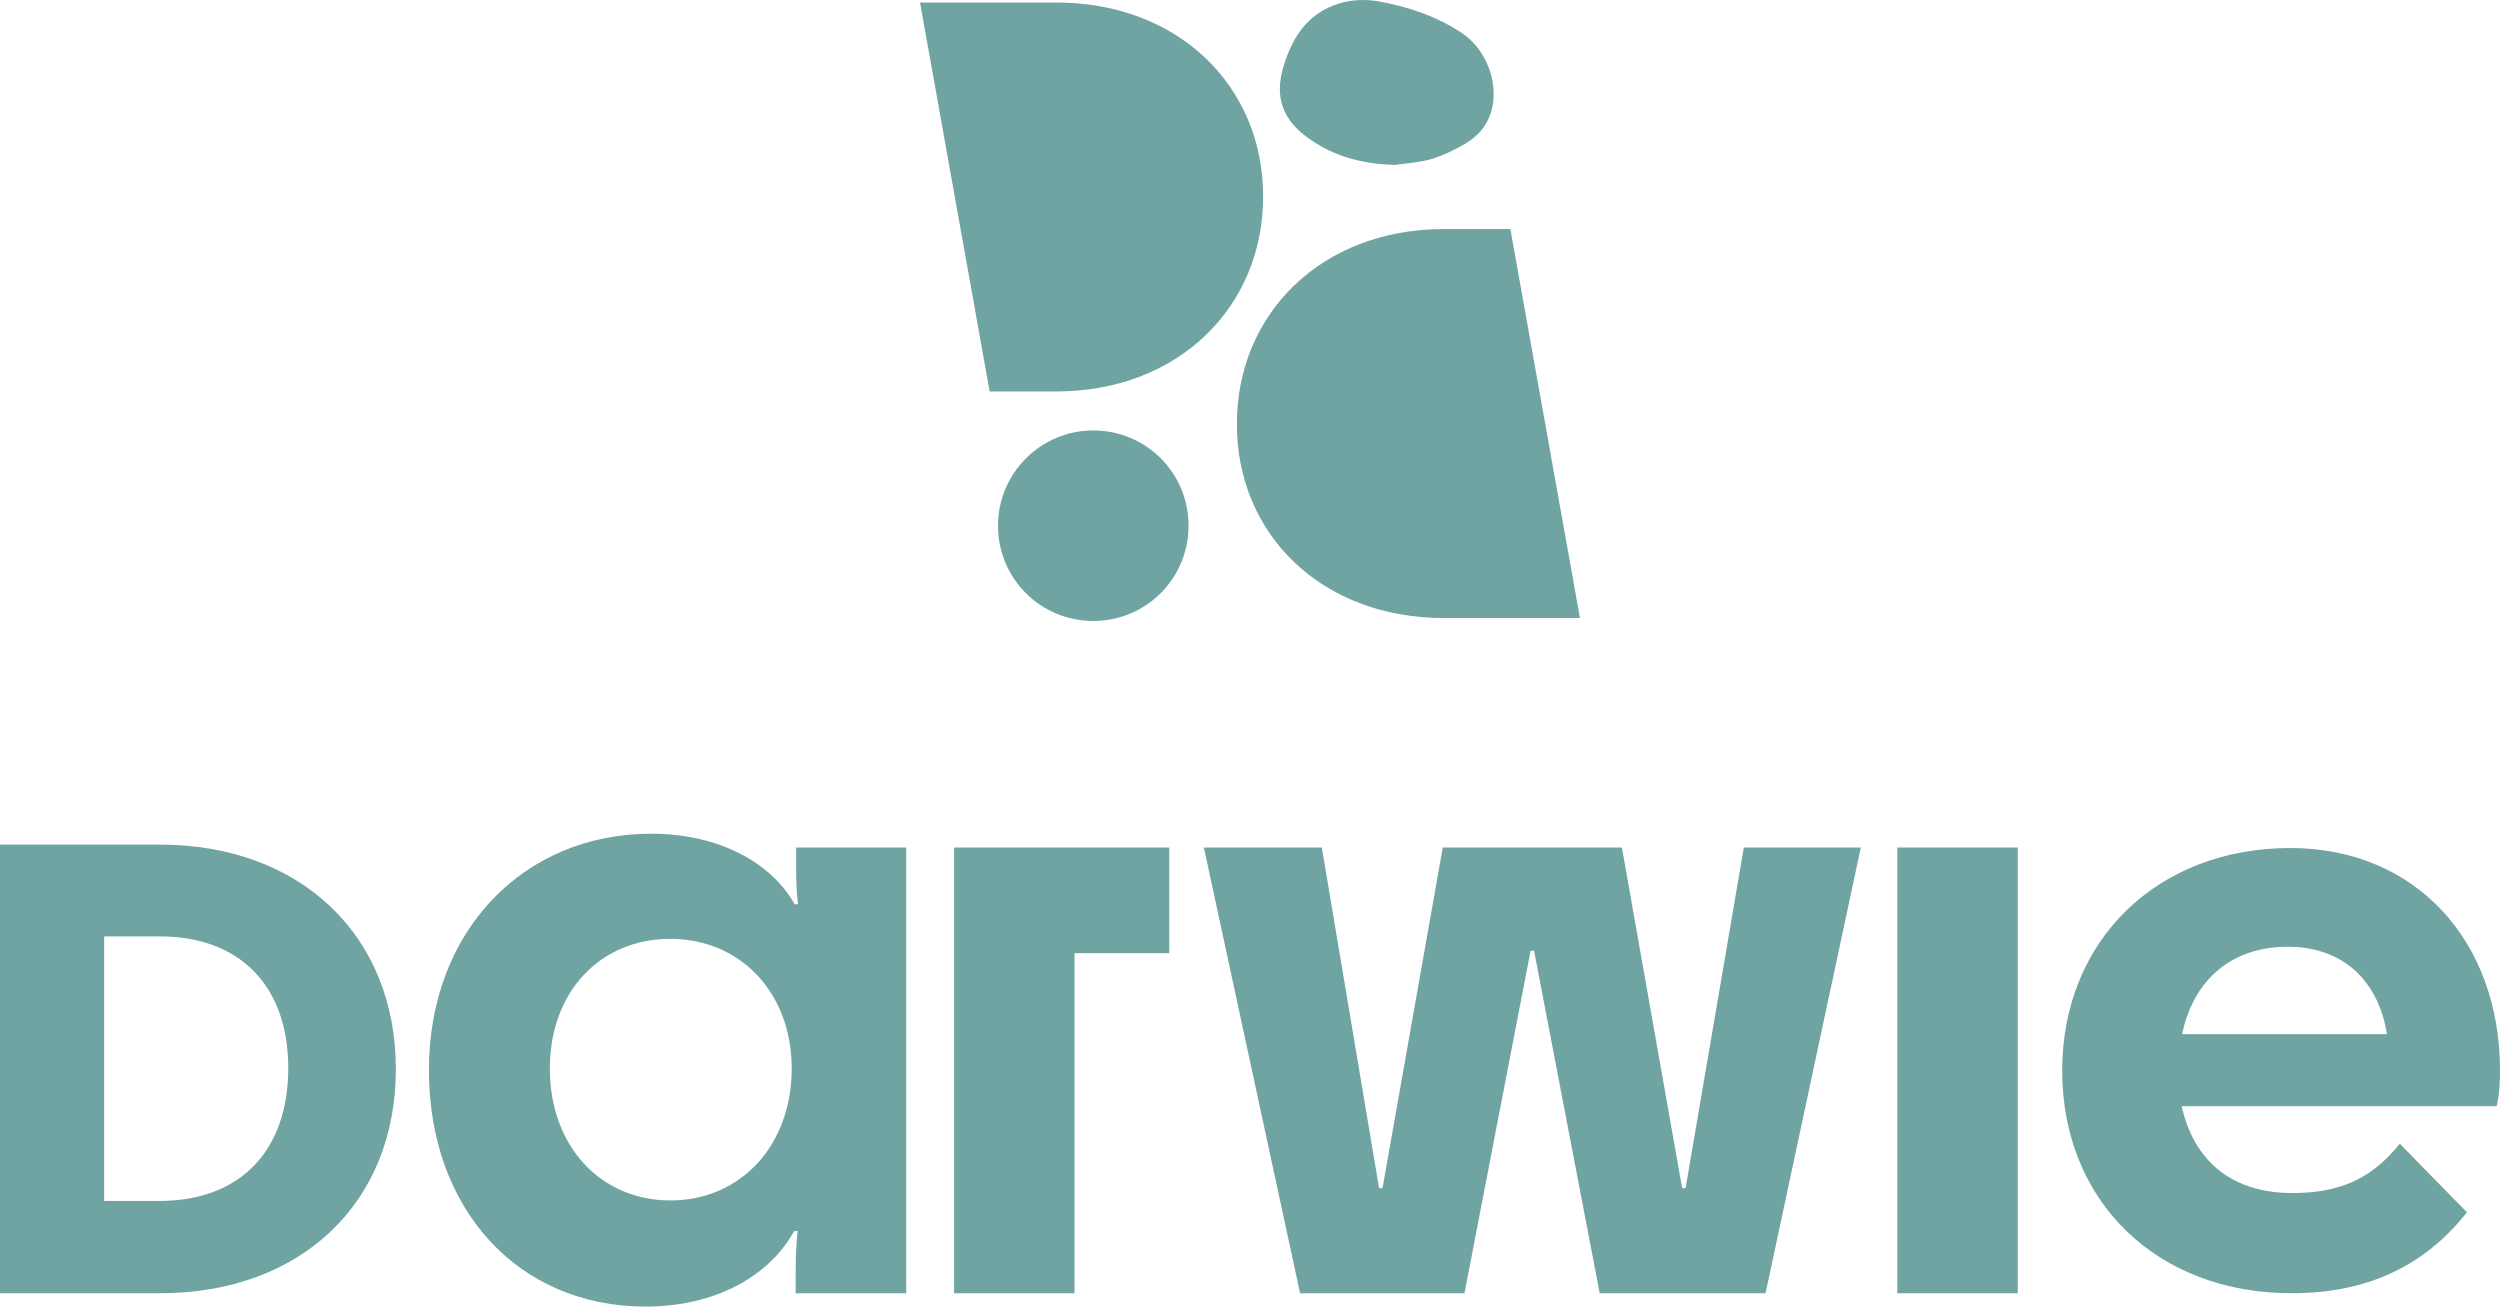
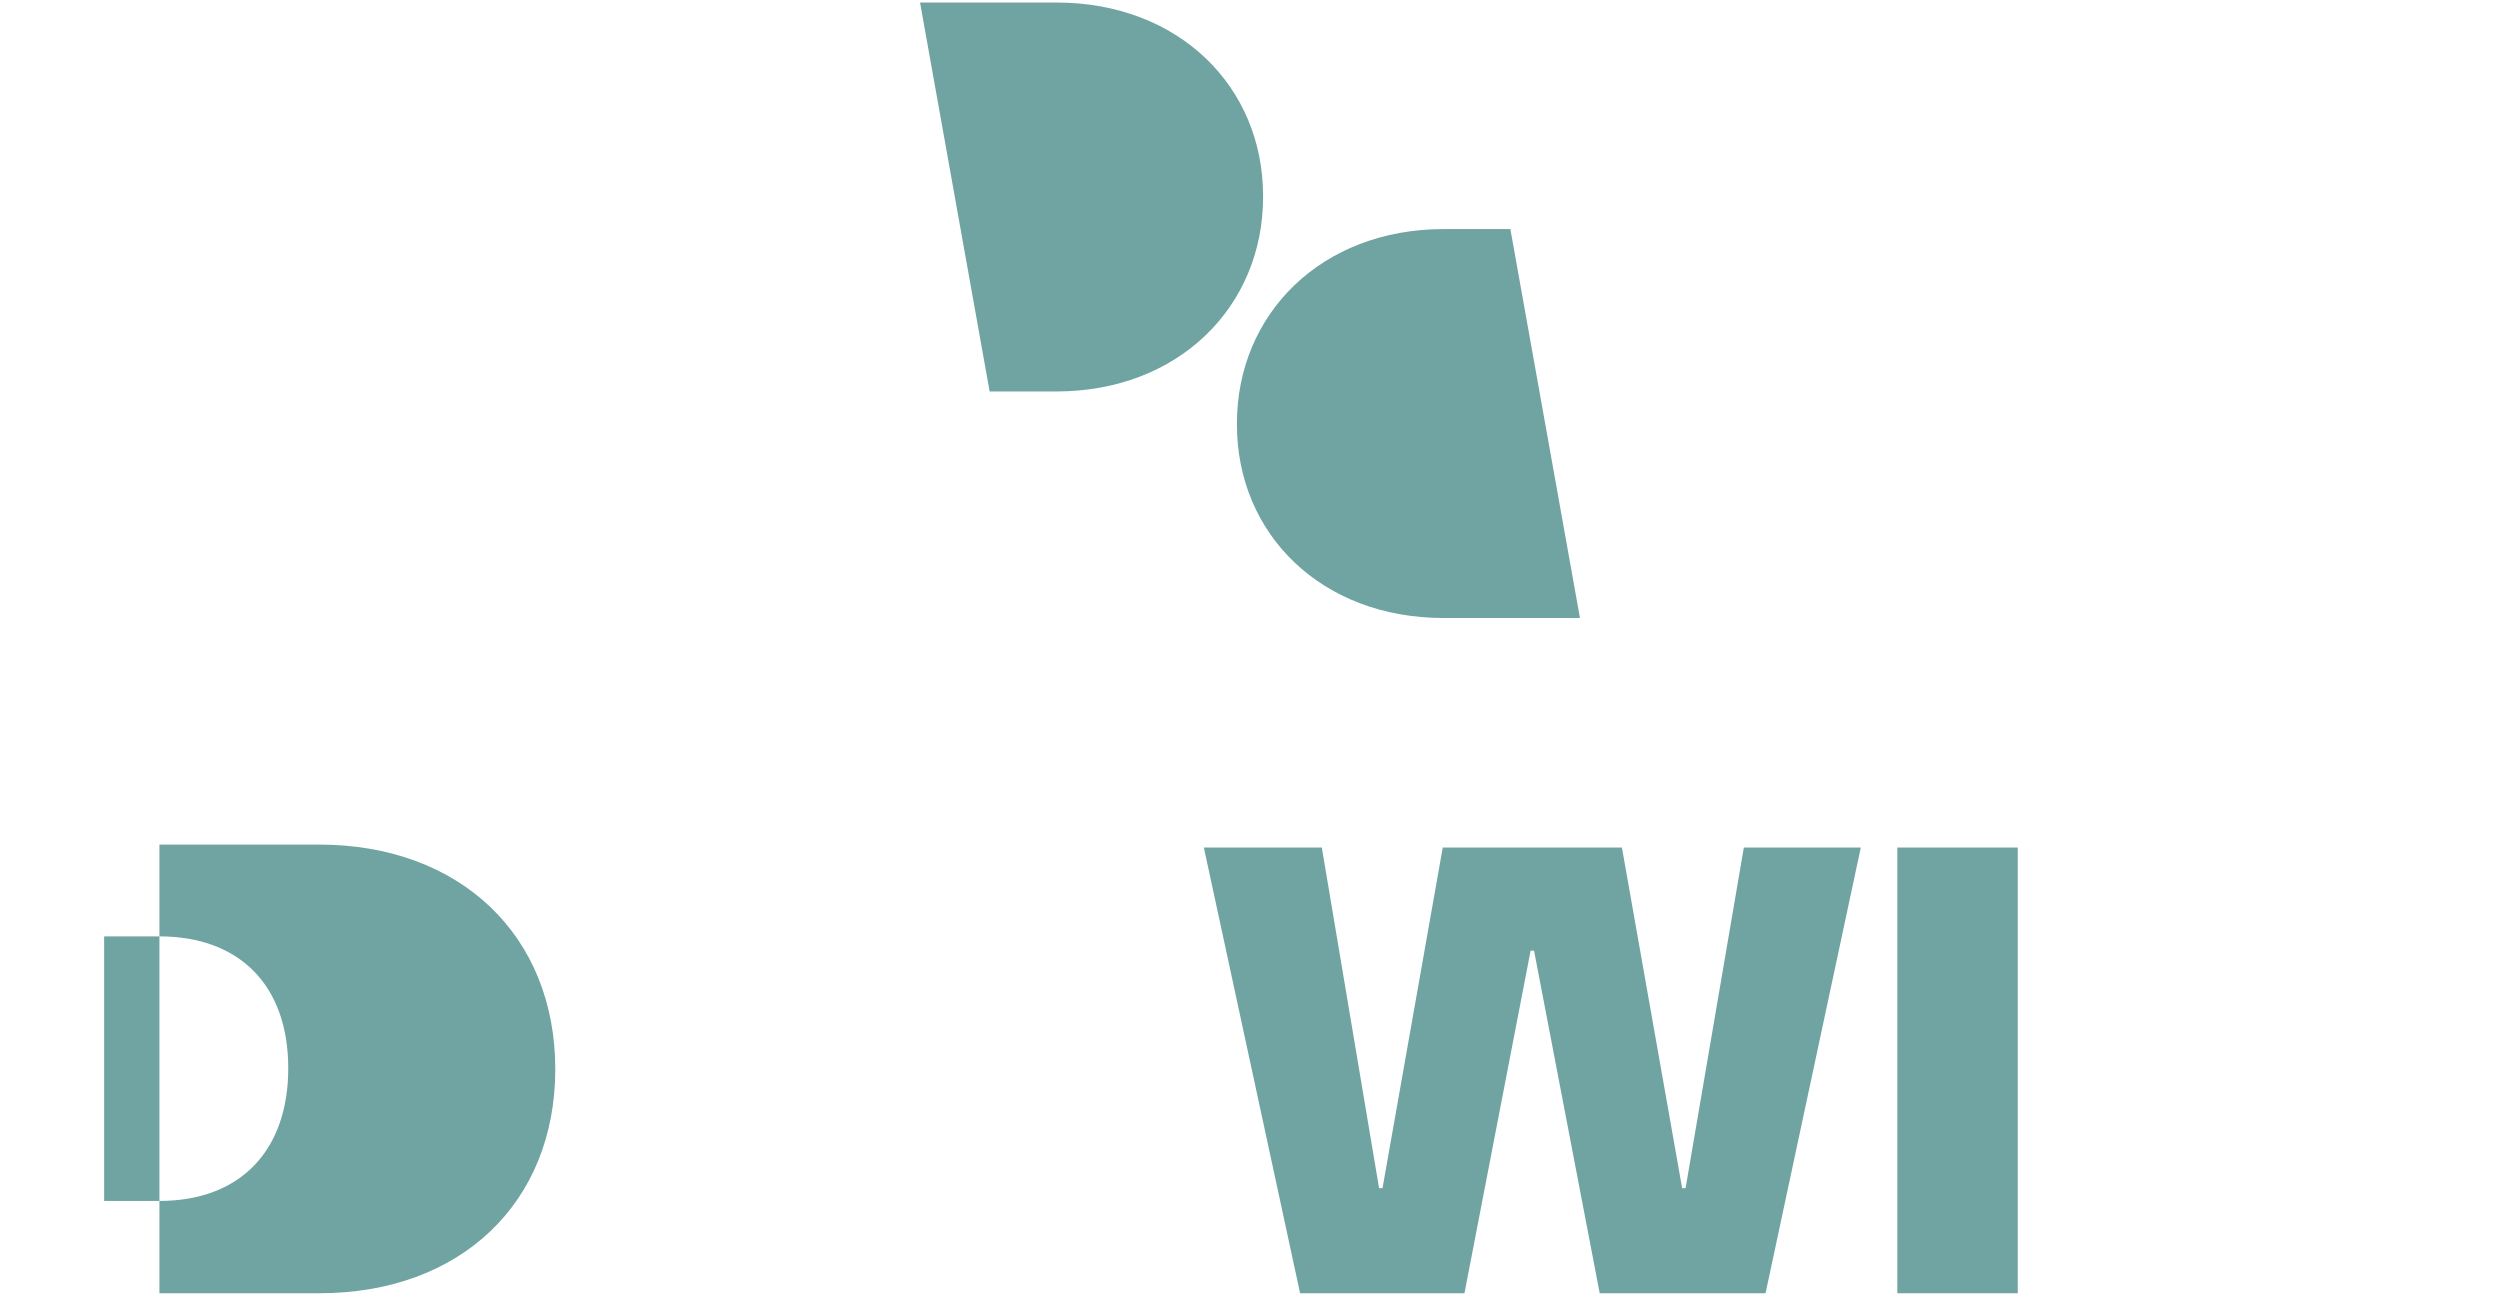
<svg xmlns="http://www.w3.org/2000/svg" id="Calque_1" data-name="Calque 1" viewBox="0 0 506.5 264.71">
  <defs>
    <style>
      .cls-1 {
        fill: #6fa4a2;
        stroke-width: 0px;
      }
    </style>
  </defs>
-   <path class="cls-1" d="M161.3,175.21c0,4.9.2,6.6.4,8h-.7c-4.7-8.4-15.3-14.3-29.1-14.3-25.8,0-45,19.7-45,47.9s18.1,47.9,43.9,47.9c13.8,0,24.9-5.9,30.1-15.3h.7c-.2,1.9-.4,4.4-.4,8.4v4.2h22.4v-90.3h-22.3v3.5h0ZM135.8,243.21c-14.1,0-24.4-11-24.4-26.7s10.3-26.3,24.4-26.3,24.6,10.8,24.6,26.3-10.3,26.7-24.6,26.7Z" />
-   <polygon class="cls-1" points="193.3 262.01 217.7 262.01 217.7 193.11 236.9 193.11 236.9 171.71 193.3 171.71 193.3 262.01" />
  <polygon class="cls-1" points="341.5 240.71 340.8 240.71 328.6 171.71 292.3 171.71 280.1 240.71 279.4 240.71 267.8 171.71 243.9 171.71 263.4 262.01 296.7 262.01 310.1 192.61 310.8 192.61 324.1 262.01 357.7 262.01 377 171.71 353.3 171.71 341.5 240.71" />
  <rect class="cls-1" x="384.4" y="171.71" width="24.4" height="90.3" />
-   <path class="cls-1" d="M506.5,216.91c0-26.3-17.1-45.1-42.5-45.1-26.9,0-46.2,18.7-46.2,45.1s19.1,45.1,46.5,45.1c14.7,0,26.6-5.1,35.5-16.4l-13.6-13.9c-5.7,7.1-12.1,10-21.8,10-12.1,0-19.9-6.4-22.4-17.6h63.8c.6-2.2.7-5,.7-7.2ZM442.1,209.51c2.3-11,10-17.7,21.4-17.7s18.4,7.1,20.1,17.7h-41.5Z" />
-   <path class="cls-1" d="M32.3,171.11H0v90.9h32.4c28.6,0,47.8-18.3,47.8-45.4s-19.3-45.5-47.9-45.5ZM32.3,243.31h-11.2v-53.6h11.2c16.3,0,26.1,10,26.1,26.7s-9.7,26.9-26.1,26.9Z" />
+   <path class="cls-1" d="M32.3,171.11v90.9h32.4c28.6,0,47.8-18.3,47.8-45.4s-19.3-45.5-47.9-45.5ZM32.3,243.31h-11.2v-53.6h11.2c16.3,0,26.1,10,26.1,26.7s-9.7,26.9-26.1,26.9Z" />
  <path class="cls-1" d="M214,79.31c24.8,0,41.9-17.2,41.9-39.4v-.2c0-22.2-17.1-39.2-41.9-39.2h-27.6l14.1,78.8h13.5Z" />
-   <path class="cls-1" d="M221.5,87.21c-10.6,0-19.3,8.6-19.3,19.3s8.6,19.3,19.3,19.3,19.3-8.6,19.3-19.3-8.6-19.3-19.3-19.3Z" />
  <path class="cls-1" d="M250.6,85.81v.2c0,22.2,17.1,39.2,41.9,39.2h27.6l-14.1-78.8h-13.5c-24.8,0-41.9,17.2-41.9,39.4Z" />
-   <path class="cls-1" d="M263.8,27.01c5.3,4.3,11.4,6.2,18.8,6.4,1.5-.2,3.7-.4,5.8-.8,1.6-.3,3.3-.9,4.8-1.6,3.2-1.5,6.4-3.1,8.1-6.4,3-5.6.7-14-5.1-17.9-5.1-3.4-10.8-5.3-16.7-6.4-2.6-.5-5.6-.4-8.2.4-6.6,2-9.8,7.3-11.5,13.6-1.3,5-.1,9.3,4,12.7Z" />
</svg>